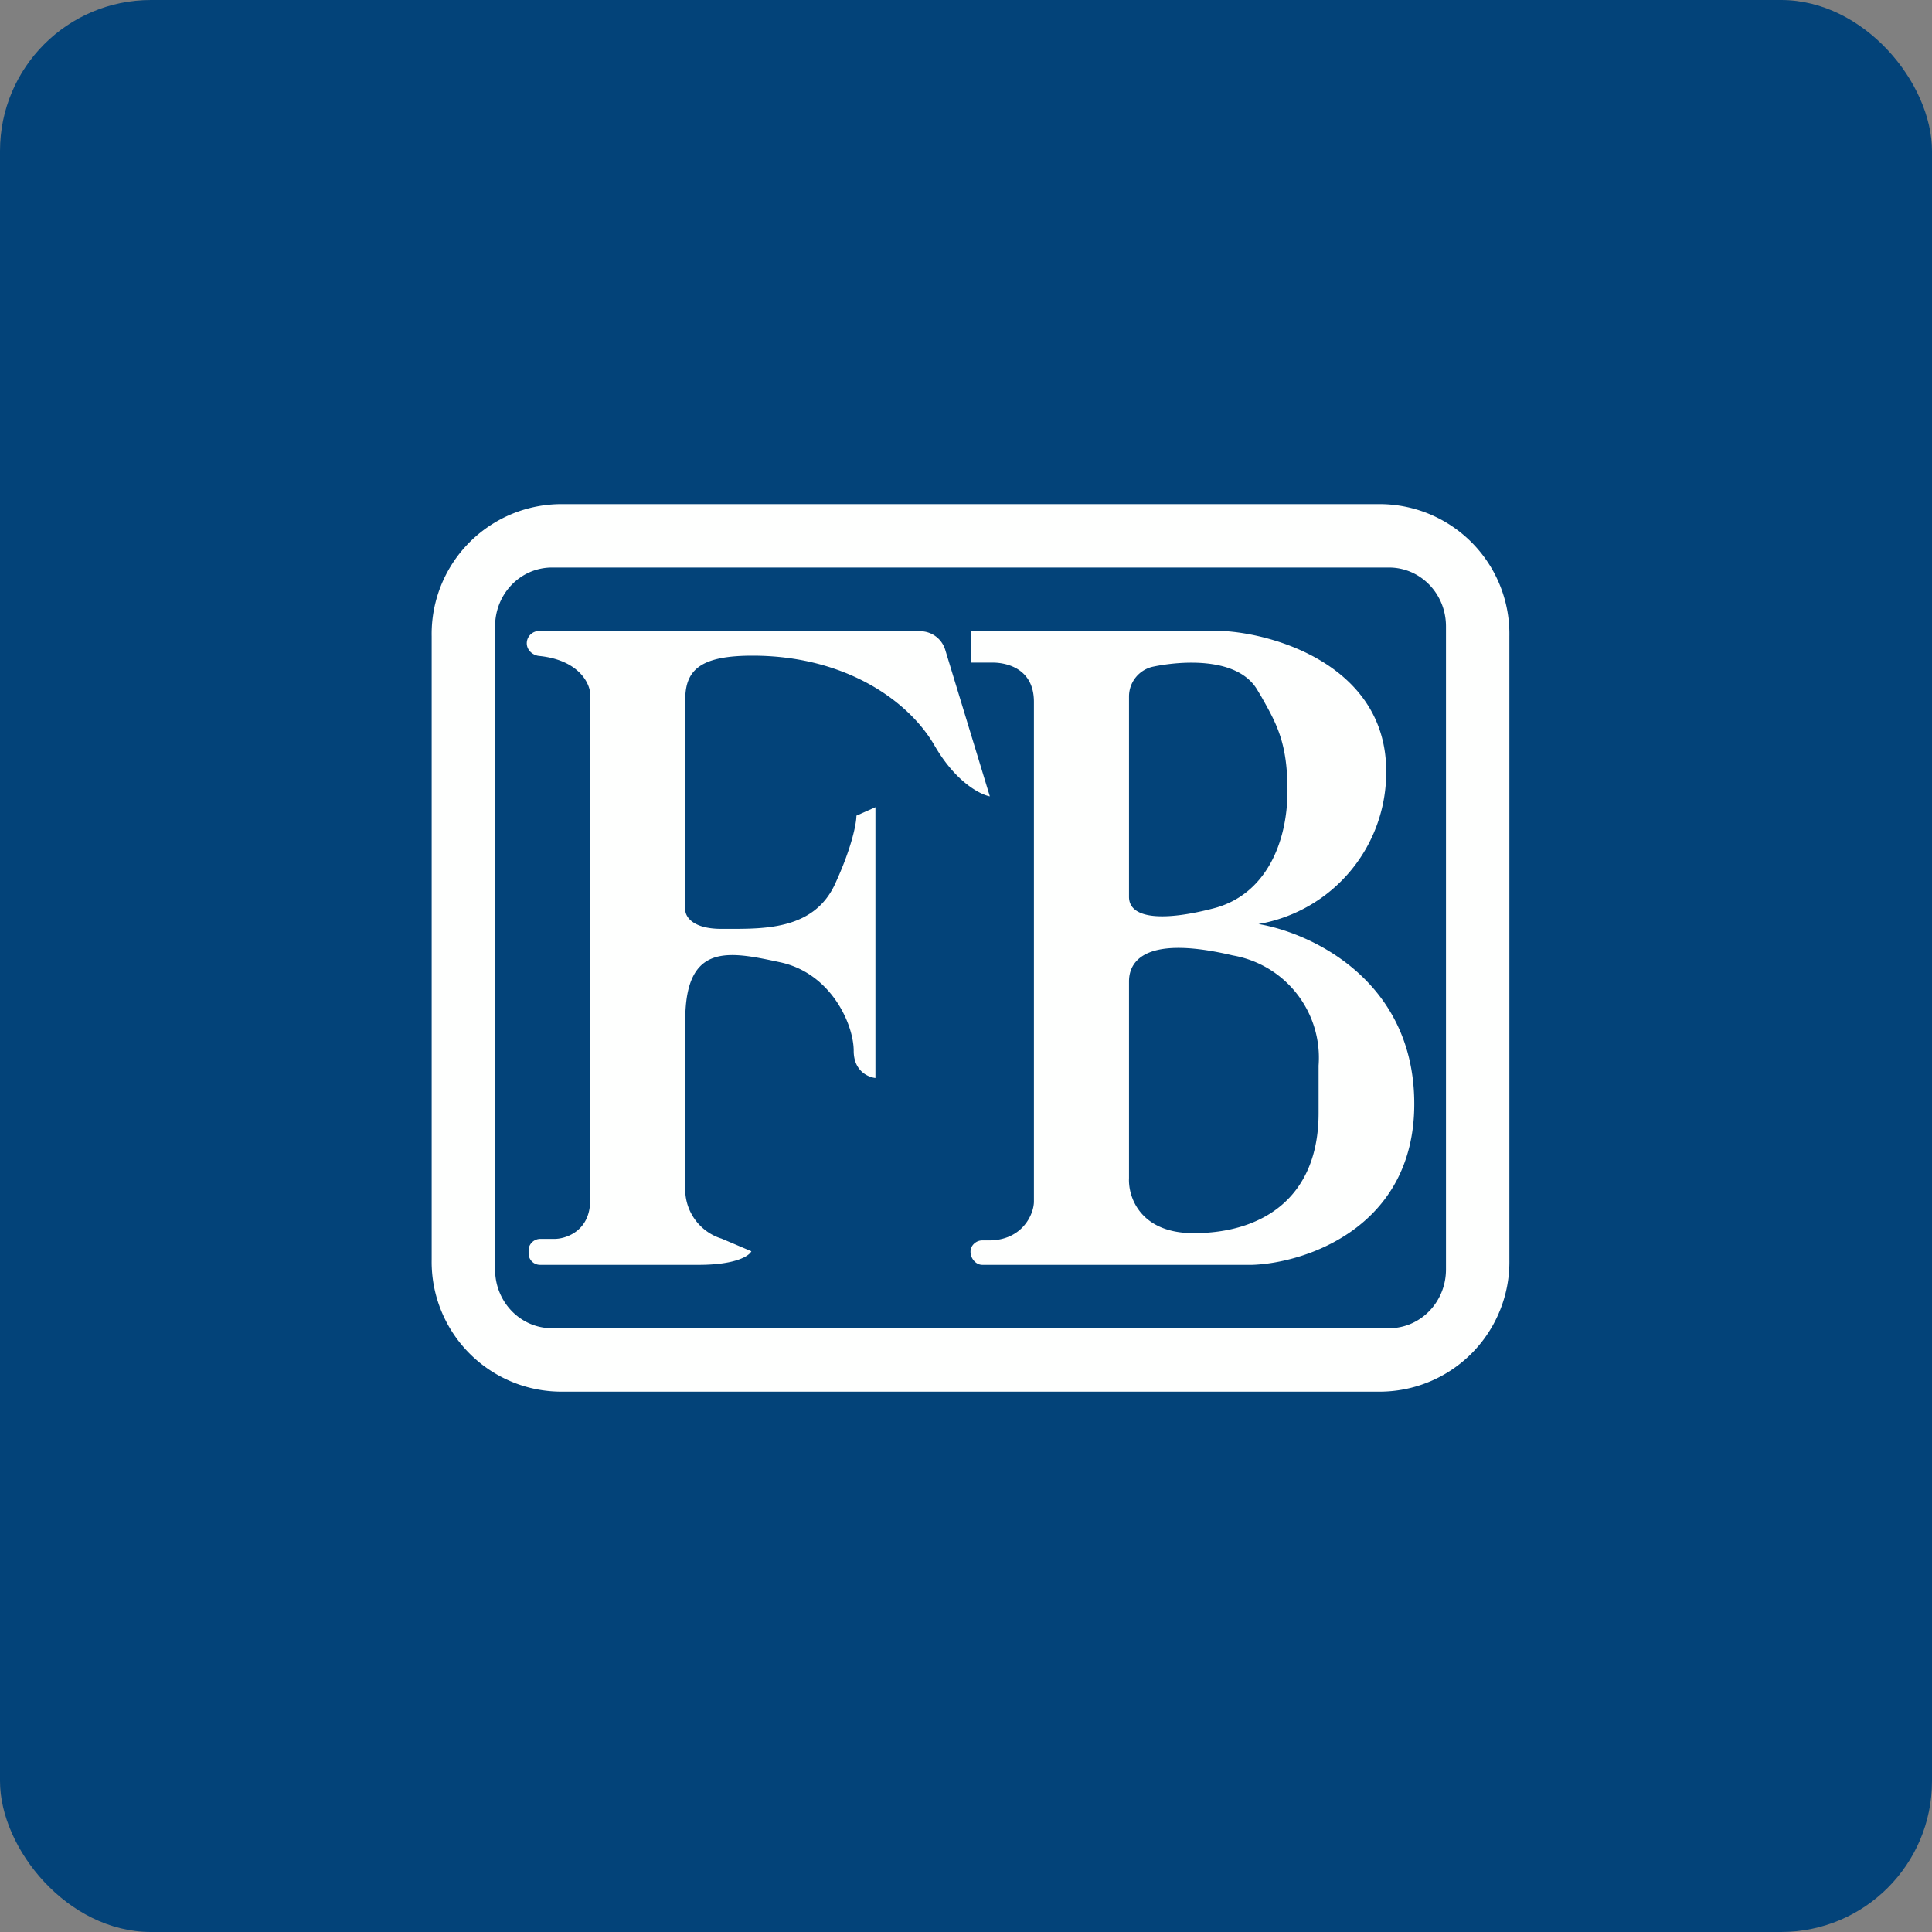
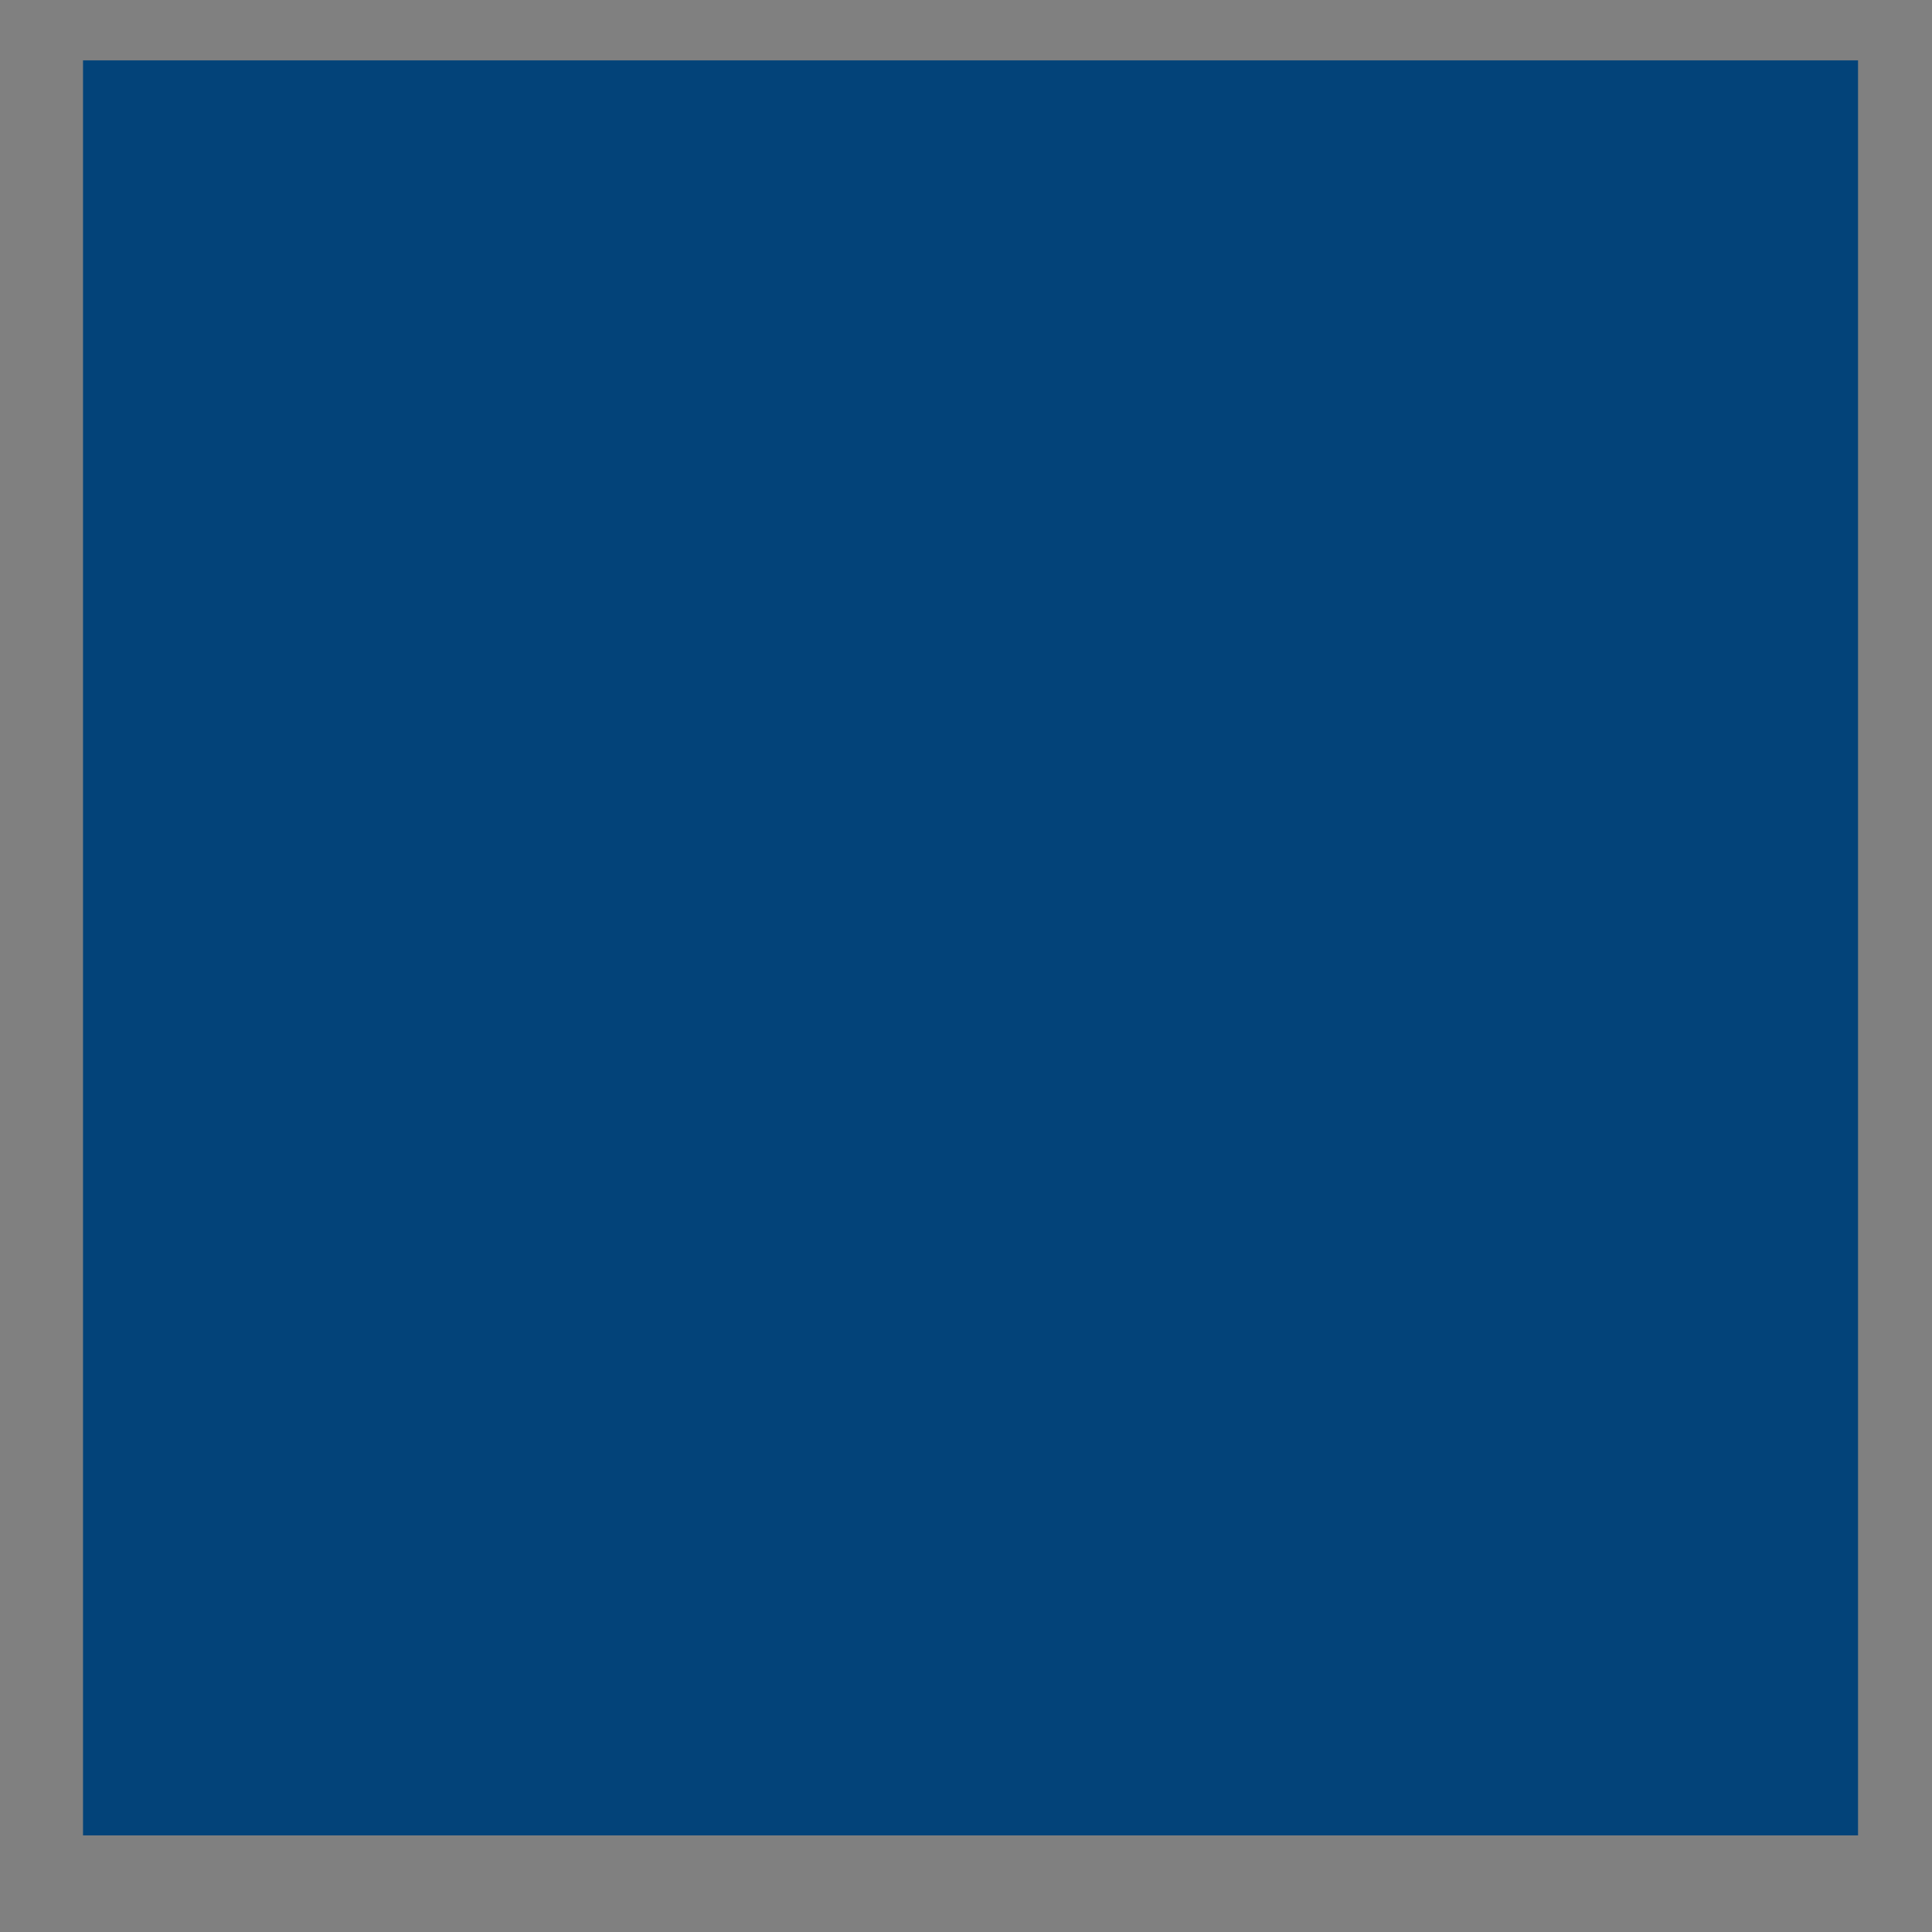
<svg xmlns="http://www.w3.org/2000/svg" width="64" height="64" viewBox="0 0 64 64">
  <rect x="0" y="0" width="64" height="64" fill="#808080" stroke="none" />
-   <rect x="0" y="0" width="64" height="64" rx="5" ry="5" fill="#034379" />
  <path fill="#034379" d="M 2.75,2 L 61.55,2 L 61.55,60.80 L 2.75,60.80 L 2.75,2" />
-   <path fill-rule="evenodd" d="M 14.30,21.08 A 4.30,4.30 0 0,1 18.53,16.70 L 45.77,16.70 A 4.30,4.30 0 0,1 50,21.08 L 50,41.72 A 4.30,4.30 0 0,1 45.77,46.10 L 18.53,46.10 A 4.30,4.30 0 0,1 14.30,41.72 L 14.30,21.08 M 16.40,20.75 C 16.40,19.67 17.24,18.80 18.29,18.80 L 46.01,18.80 C 47.06,18.80 47.90,19.67 47.90,20.75 L 47.90,42.05 C 47.90,43.13 47.06,44 46.01,44 L 18.29,44 C 17.24,44 16.40,43.13 16.40,42.05 L 16.40,20.75 L 16.40,20.75 M 30.47,20.90 L 17.87,20.90 C 17.64,20.90 17.45,21.08 17.45,21.31 C 17.45,21.53 17.64,21.71 17.87,21.73 C 19.23,21.87 19.62,22.72 19.55,23.15 L 19.55,39.76 C 19.55,40.81 18.70,41.05 18.35,41.04 L 17.90,41.04 C 17.69,41.04 17.51,41.21 17.51,41.42 L 17.51,41.52 C 17.51,41.73 17.68,41.90 17.89,41.90 L 23.14,41.90 C 24.38,41.90 24.82,41.60 24.89,41.45 L 23.90,41.03 A 1.71,1.71 0 0,1 22.70,39.32 L 22.70,33.80 C 22.70,31.19 24.18,31.52 25.86,31.88 C 27.54,32.25 28.28,33.94 28.28,34.81 C 28.28,35.51 28.80,35.69 29,35.71 L 29,26.74 L 28.37,27.02 C 28.37,27.28 28.21,28.11 27.64,29.33 C 26.94,30.78 25.36,30.77 24.13,30.77 L 23.90,30.77 C 22.89,30.77 22.68,30.32 22.70,30.10 L 22.70,23.17 C 22.70,22.16 23.25,21.72 24.93,21.72 C 27.97,21.72 30.09,23.19 30.96,24.70 C 31.66,25.91 32.47,26.32 32.79,26.38 L 31.31,21.52 A 0.87,0.87 0 0,0 30.47,20.91 L 30.47,20.90 M 32.17,20.90 L 32.17,21.95 L 32.93,21.95 C 33.34,21.96 34.25,22.14 34.25,23.25 L 34.25,39.80 C 34.25,40.23 33.86,41.09 32.76,41.09 L 32.54,41.09 C 32.33,41.09 32.15,41.26 32.15,41.46 L 32.15,41.47 C 32.15,41.68 32.32,41.90 32.54,41.90 L 41.48,41.90 C 43.27,41.84 46.85,40.64 46.85,36.57 C 46.85,32.47 43.42,30.90 41.69,30.61 A 5.10,5.10 0 0,0 45.92,25.55 C 45.92,22.09 42.27,20.98 40.46,20.90 L 32.17,20.90 L 32.17,20.90 M 37.40,23.06 L 37.40,29.71 C 37.40,30.44 38.54,30.53 40.24,30.08 C 41.93,29.62 42.65,27.92 42.65,26.19 C 42.65,24.59 42.28,23.96 41.78,23.07 L 41.66,22.87 C 41,21.72 39.04,21.91 38.22,22.08 A 1.01,1.01 0 0,0 37.40,23.06 L 37.40,23.06 M 37.40,39.03 L 37.40,32.51 C 37.40,32 37.71,30.91 40.84,31.65 A 3.44,3.44 0 0,1 43.68,35.30 L 43.68,36.87 C 43.68,39.71 41.78,40.85 39.54,40.85 C 37.76,40.85 37.37,39.64 37.40,39.03 L 37.40,39.03" fill="#fefffe" />
</svg>